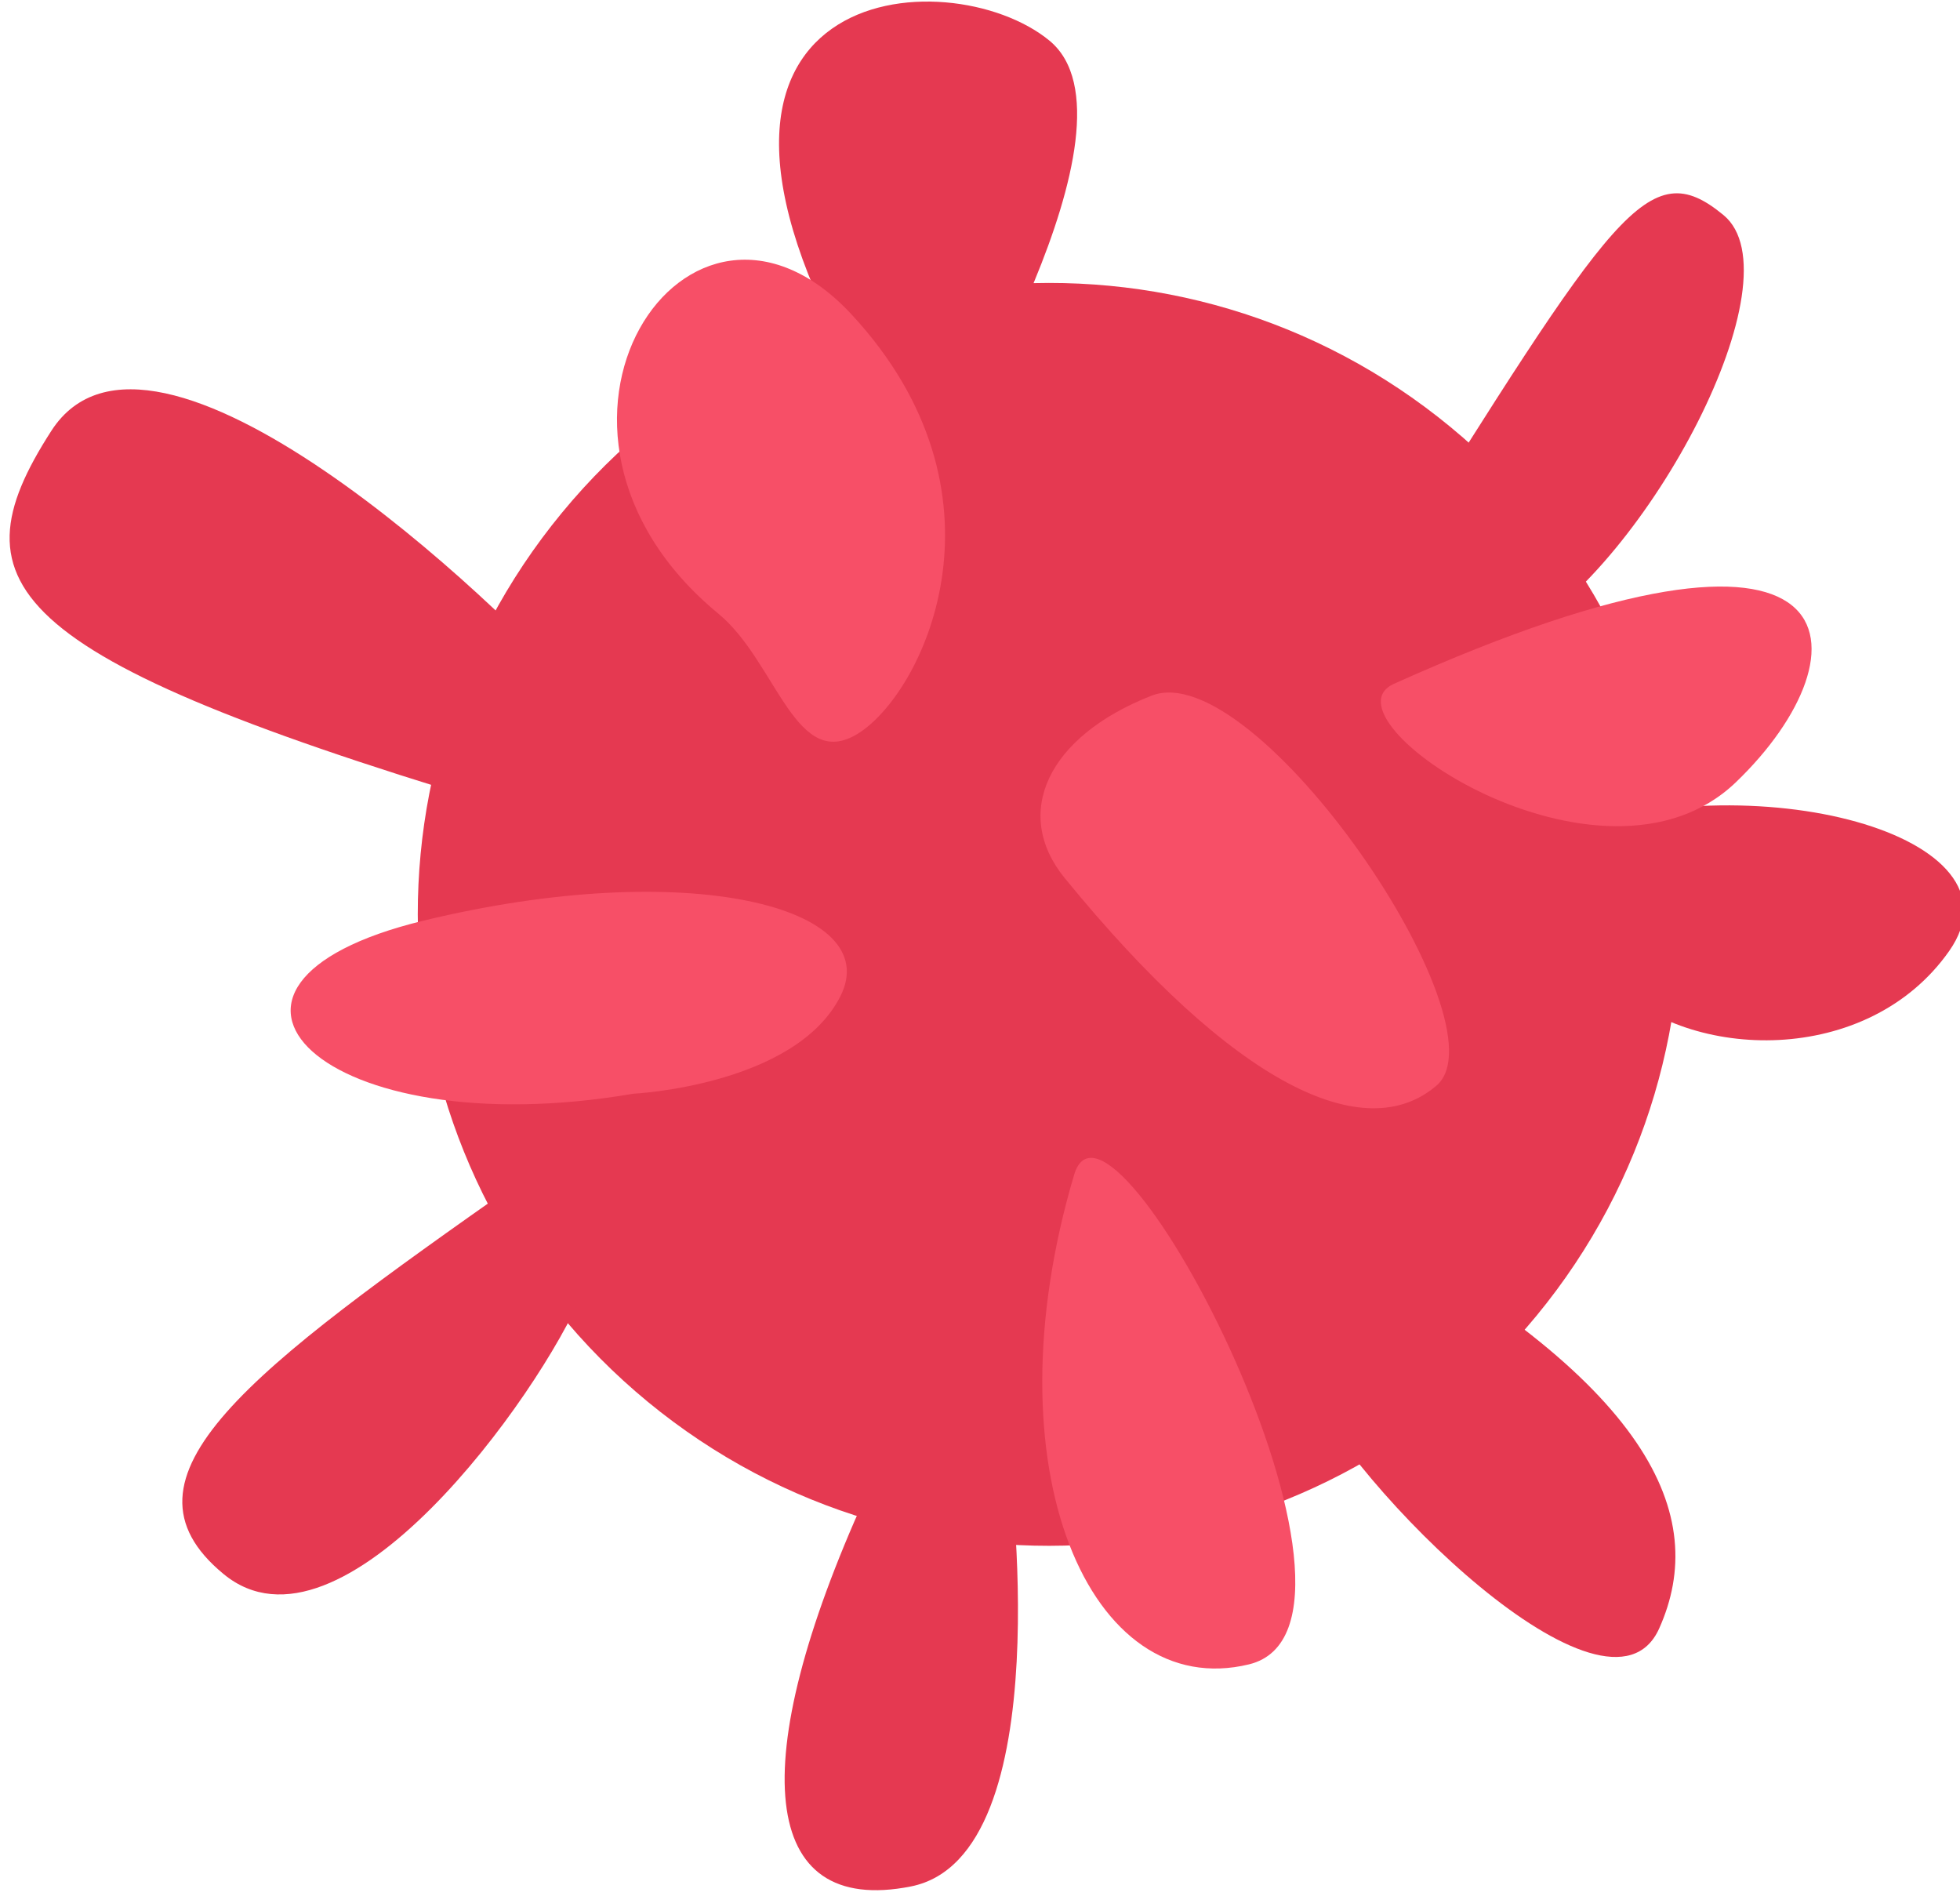
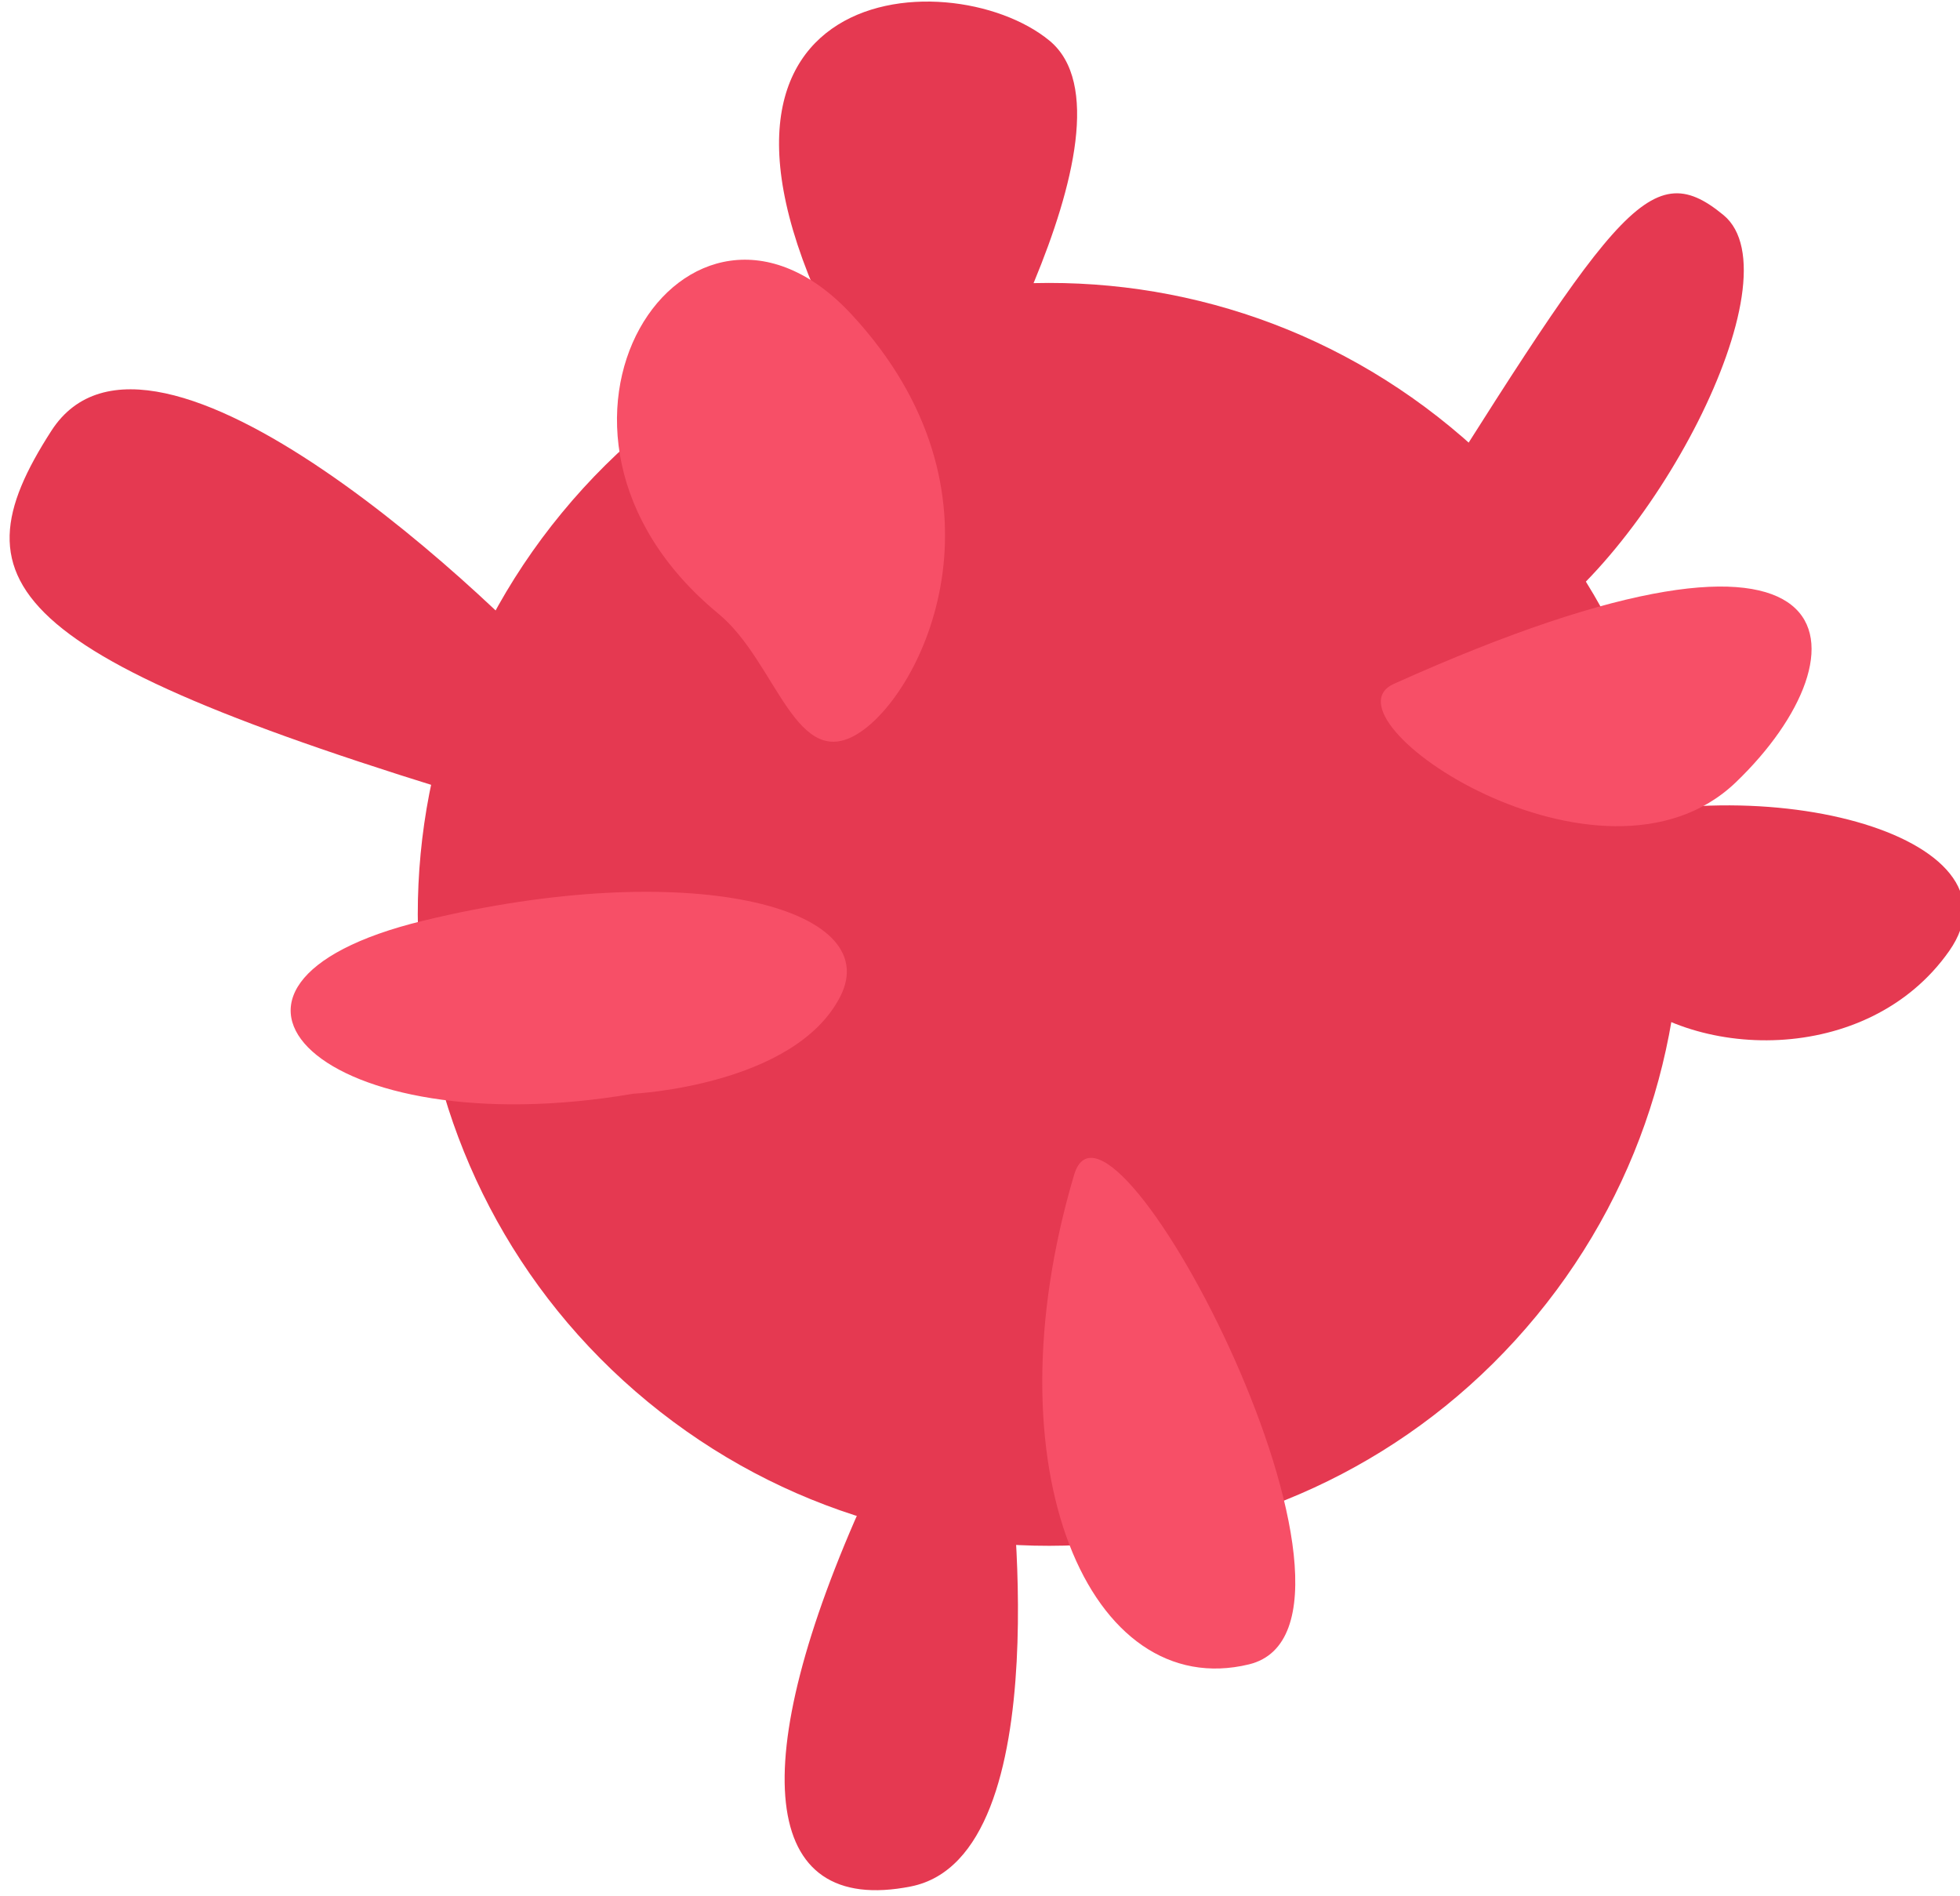
<svg xmlns="http://www.w3.org/2000/svg" width="100%" height="100%" viewBox="0 0 91 88" version="1.1" xml:space="preserve" style="fill-rule:evenodd;clip-rule:evenodd;stroke-linejoin:round;stroke-miterlimit:2;">
  <g transform="matrix(1,0,0,1,-1351.64,-221.819)">
    <g transform="matrix(-0.772,-0.636,-0.636,0.772,1371.58,269.878)">
      <path d="M-18.631,-51.923C-34.817,-51.925 -47.937,-38.804 -47.937,-22.621C-47.937,-6.436 -34.818,6.684 -18.631,6.686C-2.448,6.685 10.675,-6.436 10.674,-22.619C10.675,-38.802 -2.447,-51.923 -18.631,-51.923" style="fill:rgb(229,57,81);fill-rule:nonzero;" />
    </g>
    <g transform="matrix(1,0,0,1,1376.57,234.553)">
      <path d="M0,25.189C-24.752,17.892 -27.234,14.546 -22.547,7.267C-17.868,0 -1.673,15.301 1.974,19.613C5.626,23.927 0,25.189 0,25.189" style="fill:rgb(229,57,81);fill-rule:nonzero;" />
    </g>
    <g transform="matrix(1,0,0,1,1375.7,299.387)">
-       <path d="M0,-22.688C-12.434,-13.952 -19.137,-8.993 -13.678,-4.497C-8.218,0 0.961,-12.734 3.005,-17.597C5.047,-22.46 0,-22.688 0,-22.688" style="fill:rgb(229,57,81);fill-rule:nonzero;" />
-     </g>
+       </g>
    <g transform="matrix(1,0,0,1,1391.82,309.073)">
      <path d="M0,-17.784C-5.618,-5.396 -4.932,1.716 2.11,0.318C9.154,-1.082 6.651,-19.5 6.651,-19.5L0,-17.784Z" style="fill:rgb(229,57,81);fill-rule:nonzero;" />
    </g>
    <g transform="matrix(1,0,0,1,1391.46,223.774)">
      <path d="M0,15.506C-10.39,-2.874 4.225,-3.924 8.905,-0.068C13.585,3.787 3.97,19.43 3.97,19.43L0,15.506Z" style="fill:rgb(229,57,81);fill-rule:nonzero;" />
    </g>
    <g transform="matrix(1,0,0,1,1416.03,235.38)">
      <path d="M0,13.011C10.58,-3.806 12.121,-6.468 15.628,-3.578C19.141,-0.686 12.161,12.553 6.038,16.016C-0.088,19.479 0,13.011 0,13.011" style="fill:rgb(229,57,81);fill-rule:nonzero;" />
    </g>
    <g transform="matrix(1,0,0,1,1423.67,267.94)">
      <path d="M0,-7.365C9.362,-10.783 22.253,-7.362 18.468,-1.974C14.681,3.418 6.399,3.142 2.821,-0.461C-0.756,-4.061 0,-7.365 0,-7.365" style="fill:rgb(229,57,81);fill-rule:nonzero;" />
    </g>
    <g transform="matrix(-0.96,-0.28,-0.28,0.96,1423.1,302.719)">
-       <path d="M15.309,-20.912C-0.284,-17.531 -4.659,-12.356 -3.865,-6.65C-3.068,-0.944 11.661,-8.906 15.309,-13.215C18.958,-17.529 17.83,-21.443 17.83,-21.443L15.309,-20.912Z" style="fill:rgb(229,57,81);fill-rule:nonzero;" />
-     </g>
+       </g>
    <g transform="matrix(1,0,0,1,1381.04,264.057)">
      <path d="M0,8.535C-14.477,11.012 -22.021,3.483 -9.75,0.503C2.525,-2.477 11.728,-0.137 9.614,4.018C7.503,8.166 0,8.535 0,8.535" style="fill:rgb(247,79,103);fill-rule:nonzero;" />
    </g>
    <g transform="matrix(1,0,0,1,1385,235.747)">
      <path d="M0,14.566C-10.407,5.995 -1.421,-7.55 6.194,0.687C13.811,8.926 9.654,17.943 6.628,20.026C3.599,22.116 2.73,16.815 0,14.566" style="fill:rgb(247,79,103);fill-rule:nonzero;" />
    </g>
    <g transform="matrix(1,0,0,1,1416.36,254.289)">
      <path d="M0,-0.726C21.842,-10.556 22.114,-2.146 15.874,3.844C9.635,9.83 -3.598,0.891 0,-0.726" style="fill:rgb(247,79,103);fill-rule:nonzero;" />
    </g>
    <g transform="matrix(1,0,0,1,1401.51,295.221)">
      <path d="M0,-18.866C-4.059,-5.192 0.756,5.649 8.12,3.86C15.486,2.067 1.682,-24.515 0,-18.866" style="fill:rgb(247,79,103);fill-rule:nonzero;" />
    </g>
    <g transform="matrix(1,0,0,1,1401.07,264.681)">
-       <path d="M0,-2.104C7.906,7.584 13.951,10.368 17.263,7.534C20.582,4.703 8.87,-12.472 4.029,-10.566C-0.812,-8.664 -2.438,-5.098 0,-2.104" style="fill:rgb(247,79,103);fill-rule:nonzero;" />
-     </g>
+       </g>
  </g>
</svg>